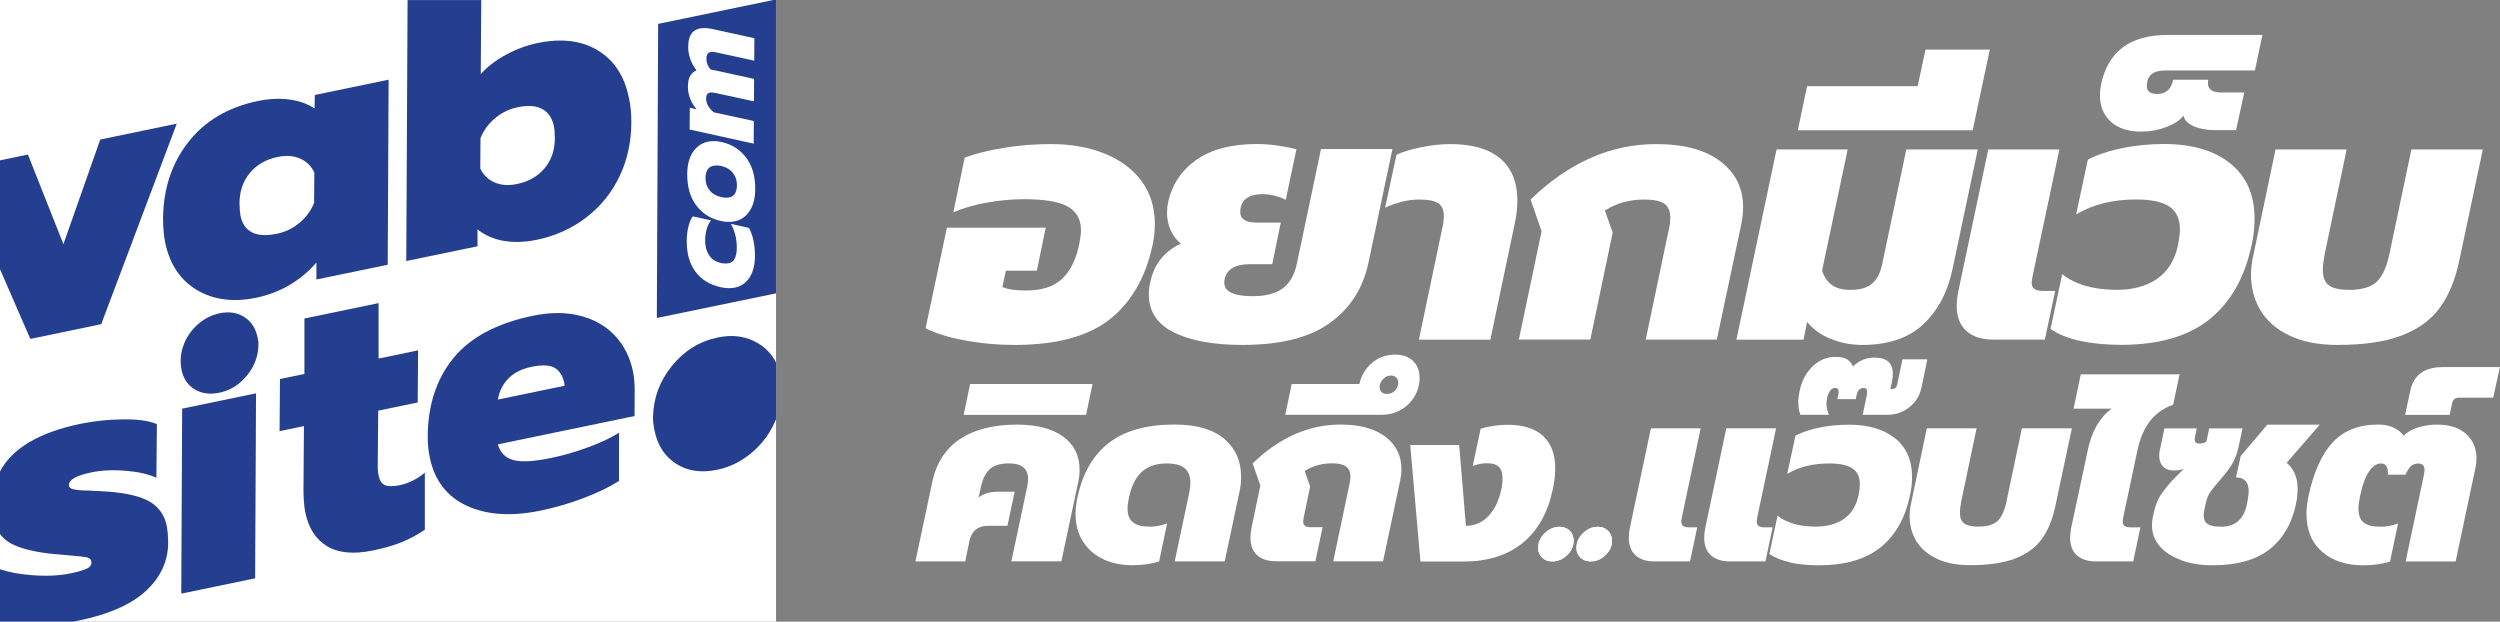
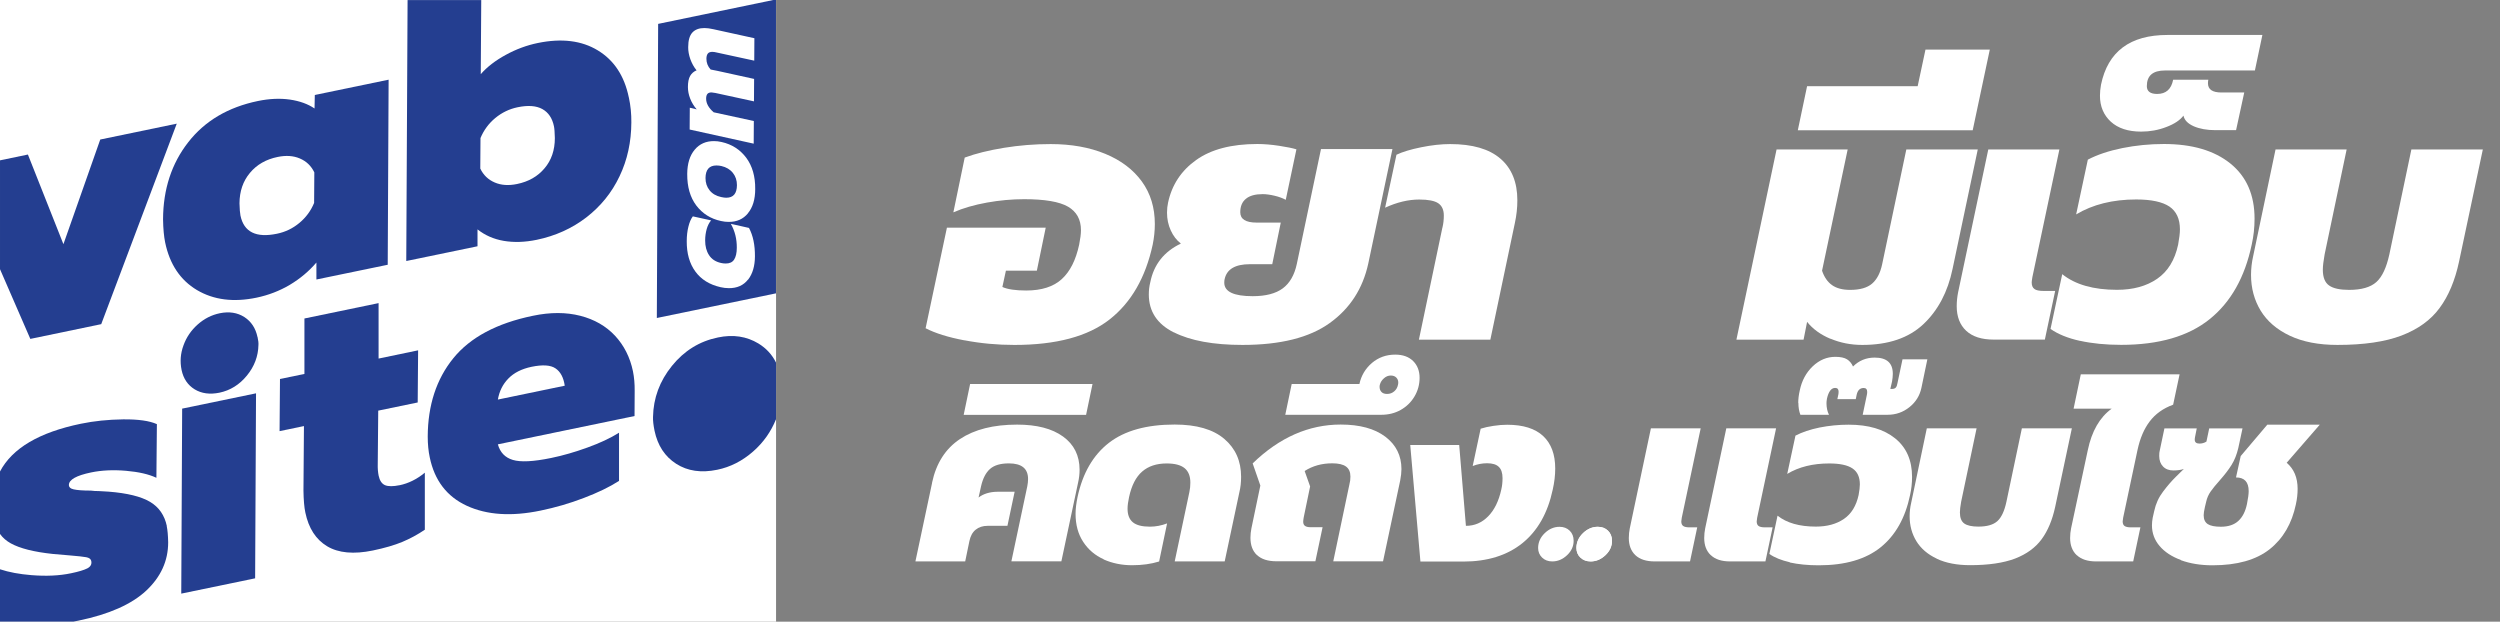
<svg xmlns="http://www.w3.org/2000/svg" id="Layer_2" data-name="Layer 2" viewBox="0 0 361.09 89.79">
  <rect x="0" y="0" width="361.09" height="89.79" fill="#808080" stroke="none" />
  <defs>
    <style>      .cls-1 {        fill: #243e90;      }      .cls-1, .cls-2 {        stroke-width: 0px;      }      .cls-2 {        fill: #fff;      }    </style>
  </defs>
  <g id="Layer_1-2" data-name="Layer 1">
-     <path class="cls-2" d="m222.73,80.53c-.38-.37-.57-.83-.57-1.38,0-.81.32-1.53.95-2.14.63-.61,1.35-.92,2.14-.92.6,0,1.09.19,1.47.56.38.37.57.86.57,1.46,0,.79-.32,1.49-.95,2.08-.63.6-1.35.9-2.14.9-.6,0-1.09-.19-1.47-.56Z" />
    <path class="cls-2" d="m222.73,80.53c-.38-.37-.57-.83-.57-1.38,0-.81.32-1.53.95-2.14.63-.61,1.35-.92,2.14-.92.6,0,1.09.19,1.47.56.38.37.57.86.57,1.46,0,.79-.32,1.49-.95,2.08-.63.6-1.35.9-2.14.9-.6,0-1.09-.19-1.47-.56Z" />
    <path class="cls-2" d="m228.26,80.53c-.38-.37-.57-.83-.57-1.38,0-.81.32-1.53.95-2.14.63-.61,1.35-.92,2.14-.92.6,0,1.09.19,1.47.56s.58.86.58,1.46c0,.79-.32,1.49-.95,2.08-.63.6-1.35.9-2.14.9-.6,0-1.09-.19-1.47-.56Z" />
    <path class="cls-2" d="m228.26,80.53c-.38-.37-.57-.83-.57-1.38,0-.81.32-1.53.95-2.14.63-.61,1.35-.92,2.14-.92.6,0,1.09.19,1.47.56s.58.86.58,1.46c0,.79-.32,1.49-.95,2.08-.63.6-1.35.9-2.14.9-.6,0-1.09-.19-1.47-.56Z" />
    <rect class="cls-2" width="112.09" height="89.79" />
    <g>
      <g>
        <path class="cls-1" d="m14.48,20.15l-5.32,15.12-5.13-12.95-4.03.84v15.72l4.38,10.07,10.24-2.13,10.91-28.96-11.04,2.29Z" />
        <path class="cls-1" d="m45.47,13.72l-.04,1.95c-.95-.65-2.14-1.08-3.58-1.29-1.43-.2-2.96-.13-4.6.21-4.3.89-7.66,2.87-10.06,5.95-2.41,3.08-3.62,6.79-3.64,11.13.02,1.37.13,2.48.3,3.33.65,3.16,2.19,5.46,4.59,6.89,2.41,1.43,5.29,1.8,8.63,1.1,1.71-.36,3.3-.97,4.79-1.85,1.49-.89,2.76-1.96,3.84-3.22v2.45s10.3-2.13,10.3-2.13l.13-26.73-10.67,2.21Zm-.1,15.59c-.47,1.14-1.18,2.1-2.13,2.89-.95.79-2.02,1.31-3.24,1.56-3.02.63-4.78-.25-5.27-2.63-.07-.36-.12-.94-.14-1.76.01-1.74.51-3.21,1.51-4.4.99-1.19,2.33-1.96,4-2.3,1.21-.25,2.28-.18,3.21.22.94.4,1.64,1.07,2.09,2.01l-.03,4.4Z" />
        <path class="cls-1" d="m90.82,14.06c-.64-3.1-2.13-5.36-4.47-6.78-2.33-1.42-5.22-1.78-8.67-1.07-1.6.33-3.14.9-4.62,1.71-1.49.81-2.7,1.74-3.62,2.79l.07-10.7h-10.64l-.19,37.69,10.29-2.13v-2.44c1.07.85,2.33,1.41,3.79,1.66,1.46.25,3.04.2,4.75-.15,2.7-.56,5.1-1.64,7.18-3.24,2.07-1.6,3.68-3.58,4.8-5.95,1.13-2.36,1.69-4.96,1.7-7.78.01-1.19-.1-2.39-.36-3.59Zm-12.17,10.25c-.98,1.17-2.31,1.93-3.98,2.27-1.21.25-2.28.18-3.21-.22-.94-.4-1.64-1.07-2.09-2.01l.03-4.41c.47-1.13,1.18-2.1,2.13-2.89.96-.79,2.03-1.31,3.24-1.56,1.5-.31,2.68-.22,3.56.26.88.49,1.44,1.32,1.68,2.49.07.32.11.89.13,1.7,0,1.75-.5,3.21-1.49,4.37Z" />
        <path class="cls-1" d="m24.1,75.99c-.33-1.56-1.13-2.73-2.42-3.5s-3.3-1.27-6.01-1.48c-.5-.04-.96-.07-1.38-.08-.43,0-.81-.02-1.16-.07-1.19,0-2.02-.07-2.49-.18-.47-.1-.7-.33-.69-.66.03-.75,1.09-1.34,3.19-1.78,1.53-.32,3.22-.4,5.07-.24,1.84.16,3.3.5,4.38,1.01l.07-7.75c-1.07-.48-2.69-.71-4.87-.69-2.19.03-4.21.24-6.1.63-6.02,1.24-9.92,3.54-11.69,6.9v9.02c.4.56.93,1.01,1.56,1.36,1.32.73,3.34,1.24,6.07,1.53l2.44.21c1.17.1,1.96.18,2.38.26.43.08.67.26.73.54.1.47-.09.82-.56,1.07-.47.24-1.25.48-2.36.71-1.71.36-3.61.44-5.73.27-1.73-.14-3.24-.42-4.54-.85v7.56h10.62c.24-.04.49-.09.73-.14,4.41-.91,7.67-2.36,9.78-4.33,2.11-1.98,3.17-4.3,3.17-6.98-.02-.99-.09-1.78-.21-2.35Z" />
        <path class="cls-1" d="m26.31,59.01l-.13,26.73,10.67-2.21.13-26.72-10.67,2.21Zm10.88-10.33c-.27-1.28-.9-2.24-1.9-2.89-1.01-.64-2.19-.82-3.53-.55-1.21.25-2.28.8-3.22,1.64-.94.84-1.62,1.84-2.04,3.01-.43,1.16-.52,2.35-.27,3.56.26,1.24.89,2.17,1.88,2.78,1,.61,2.19.77,3.58.49,1.57-.33,2.89-1.15,3.97-2.47,1.08-1.32,1.64-2.79,1.67-4.44.02-.26-.02-.64-.13-1.14Z" />
        <path class="cls-1" d="m57.71,70.08c-.93.19-1.62.19-2.09,0-.47-.2-.78-.66-.93-1.37-.1-.5-.15-1.07-.13-1.7l.07-7.7,5.7-1.18.06-7.53-5.71,1.19v-8.01s-10.71,2.22-10.71,2.22v8.01s-3.53.73-3.53.73l-.06,7.53,3.52-.73-.07,9.31c.02,1.36.11,2.42.27,3.17.47,2.27,1.52,3.9,3.15,4.88,1.64.98,3.84,1.18,6.61.61,1.71-.36,3.13-.77,4.25-1.24,1.13-.47,2.21-1.06,3.25-1.76v-8.24c-1.13.94-2.36,1.55-3.67,1.82Z" />
        <path class="cls-1" d="m91.67,56.46c.01-1.01-.07-1.95-.25-2.84-.42-2.02-1.29-3.73-2.59-5.13-1.31-1.4-2.99-2.36-5.02-2.88s-4.32-.53-6.84,0c-5.23,1.08-9.06,3.13-11.5,6.14-2.44,3.01-3.67,6.78-3.69,11.3,0,1.11.1,2.11.29,3,.69,3.35,2.48,5.68,5.37,7.01,2.9,1.33,6.44,1.56,10.63.69,2.13-.44,4.21-1.04,6.24-1.82,2.03-.77,3.73-1.59,5.1-2.47v-6.96c-1.24.78-2.76,1.49-4.56,2.14-1.79.65-3.54,1.16-5.25,1.51-2.56.53-4.4.62-5.53.28-1.13-.34-1.84-1.09-2.16-2.25l19.74-4.09.02-3.62Zm-19.76,1.26c.2-1.19.7-2.21,1.51-3.04.81-.84,1.93-1.4,3.35-1.7,1.6-.33,2.76-.26,3.47.23.71.48,1.16,1.31,1.33,2.5l-9.65,2Z" />
      </g>
      <g>
        <path class="cls-1" d="m104.19,23.98c-.22-.05-.46-.08-.71-.08-1.04,0-1.57.6-1.58,1.82,0,.68.19,1.27.59,1.77s.96.82,1.66.97c.3.07.55.1.75.1,1.02,0,1.53-.6,1.54-1.82,0-.68-.19-1.27-.59-1.77-.4-.5-.96-.83-1.66-.99Z" />
        <path class="cls-1" d="m112.09,52.38v8.16c-.73,1.81-1.83,3.37-3.3,4.66-1.57,1.38-3.3,2.26-5.2,2.65-2.3.48-4.28.19-5.92-.86-1.64-1.05-2.68-2.64-3.13-4.77-.17-.83-.24-1.5-.22-1.99.05-2.73.96-5.19,2.73-7.38,1.77-2.19,3.98-3.56,6.65-4.11,2.19-.46,4.13-.16,5.84.87,1.13.69,1.98,1.61,2.55,2.77Z" />
        <path class="cls-1" d="m111.69,0l-16.63,3.45-.19,42.48,17.21-3.56V0h-.4Zm-11.98,8.55c-.21-.6-.32-1.19-.31-1.75,0-.98.21-1.68.61-2.11.4-.43.98-.64,1.74-.64.37,0,.8.06,1.29.17l5.92,1.3-.02,3.24-5.44-1.18c-.21-.06-.41-.08-.61-.09-.3,0-.52.08-.65.24-.13.16-.21.41-.21.76,0,.58.2,1.1.61,1.55.44.08.77.15,1,.2l5.28,1.16-.02,3.24-5.57-1.21c-.28-.05-.47-.08-.56-.08-.27,0-.47.07-.59.21-.13.15-.19.39-.19.7,0,.67.36,1.33,1.09,1.96l5.8,1.26-.02,3.27-9.25-2.04.02-3.15,1,.24c-.41-.47-.72-.99-.94-1.55-.22-.56-.33-1.12-.33-1.68,0-.7.11-1.23.32-1.6.21-.37.52-.64.93-.81-.39-.47-.68-1.01-.9-1.61Zm8.32,31.84c-.65.83-1.57,1.24-2.77,1.23-.39,0-.78-.05-1.18-.14-1.59-.36-2.81-1.11-3.65-2.27-.84-1.15-1.25-2.61-1.24-4.37,0-.77.08-1.47.24-2.1.15-.62.36-1.12.64-1.49l2.64.58c-.28.33-.5.76-.64,1.26-.14.51-.22,1.06-.22,1.65,0,.82.18,1.53.56,2.11.37.58.95.96,1.72,1.13.21.05.44.08.69.08.56,0,.96-.18,1.21-.56.25-.38.39-.96.39-1.73.01-1.24-.27-2.39-.86-3.44l2.62.59c.59,1.1.87,2.48.86,4.11-.01,1.41-.34,2.52-.99,3.36Zm0-9.58c-.69.84-1.62,1.25-2.8,1.24-.34,0-.71-.04-1.1-.13-1.49-.32-2.67-1.07-3.56-2.24-.89-1.18-1.32-2.7-1.31-4.55.01-1.5.37-2.67,1.08-3.51.7-.84,1.64-1.25,2.81-1.24.33,0,.69.04,1.07.13,1.49.33,2.67,1.09,3.56,2.27.88,1.18,1.32,2.7,1.3,4.53,0,1.5-.36,2.66-1.06,3.5Z" />
      </g>
    </g>
    <path class="cls-2" d="m139.31,49.16c-2.35-.44-4.22-1.03-5.62-1.75l3.08-14.53h14.27l-1.28,6.21h-4.47l-.51,2.36c.75.34,1.9.51,3.44.51,2.22,0,3.94-.55,5.13-1.64,1.2-1.09,2.04-2.75,2.52-4.98.17-.85.26-1.56.26-2.1,0-1.54-.63-2.67-1.87-3.39-1.25-.72-3.36-1.08-6.34-1.08-1.75,0-3.53.16-5.37.49-1.83.33-3.45.8-4.85,1.41l1.64-7.91c1.57-.58,3.47-1.05,5.67-1.41,2.21-.36,4.46-.54,6.75-.54,2.98,0,5.6.47,7.88,1.41,2.28.94,4.04,2.28,5.29,4,1.25,1.73,1.87,3.77,1.87,6.14,0,.96-.1,1.95-.31,2.98-1.03,4.76-3.11,8.36-6.24,10.81-3.13,2.45-7.71,3.67-13.73,3.67-2.46,0-4.87-.22-7.21-.67Z" />
    <path class="cls-2" d="m169.52,48c-2.4-1.21-3.59-3.04-3.59-5.47,0-.62.07-1.2.21-1.75.51-2.57,1.98-4.43,4.42-5.6-.62-.48-1.1-1.11-1.46-1.9-.36-.79-.54-1.64-.54-2.57,0-.51.05-.99.15-1.44.55-2.57,1.9-4.62,4.06-6.16,2.16-1.54,5.1-2.31,8.83-2.31.99,0,2.04.09,3.16.26,1.11.17,1.94.34,2.49.51l-1.54,7.29c-.45-.24-.98-.44-1.62-.59-.63-.15-1.21-.23-1.72-.23-1.06,0-1.87.22-2.41.67-.55.44-.82,1.1-.82,1.95,0,.99.79,1.49,2.36,1.49h3.49l-1.23,6.01h-3.23c-2.12,0-3.34.72-3.65,2.16-.03.1-.05.27-.05.51,0,1.3,1.37,1.95,4.11,1.95,1.88,0,3.33-.38,4.34-1.13,1.01-.75,1.69-1.93,2.03-3.54l3.49-16.58h10.32l-3.49,16.53c-.79,3.63-2.64,6.5-5.57,8.6-2.93,2.11-7.13,3.16-12.6,3.16-4.21,0-7.51-.61-9.91-1.82Z" />
    <path class="cls-2" d="m208.34,32.88c.14-.58.2-1.16.2-1.75,0-.82-.27-1.41-.8-1.77-.53-.36-1.45-.54-2.75-.54-1.57,0-3.22.39-4.93,1.18l1.64-7.65c.86-.41,2.04-.77,3.57-1.08,1.52-.31,2.92-.46,4.18-.46,3.22,0,5.64.7,7.27,2.11,1.63,1.4,2.44,3.41,2.44,6.01,0,1.1-.12,2.19-.36,3.29l-3.54,16.84h-10.32l3.39-16.17Z" />
-     <path class="cls-2" d="m222.66,33.39l-1.59-4.57c5.51-5.34,11.57-8.01,18.17-8.01,3.97,0,7.05.83,9.24,2.49,2.19,1.66,3.29,3.88,3.29,6.65,0,.69-.09,1.49-.26,2.41l-3.54,16.69h-10.27l3.34-15.92c.14-.58.21-1.15.21-1.69,0-.96-.29-1.63-.87-2.03-.58-.39-1.54-.59-2.88-.59-2.16,0-4.06.53-5.7,1.59l1.13,3.18-3.23,15.45h-10.32l3.29-15.66Z" />
    <path class="cls-2" d="m264.37,48.93c-1.42-.6-2.54-1.41-3.36-2.44l-.51,2.57h-9.7l5.8-27.47h10.27l-3.7,17.51c.31.92.79,1.62,1.44,2.08.65.46,1.52.69,2.62.69,1.4,0,2.46-.3,3.16-.9.7-.6,1.19-1.53,1.46-2.8l3.49-16.58h10.32l-3.64,17.25c-.69,3.32-2.09,5.98-4.21,7.98-2.12,2-5.07,3-8.83,3-1.64,0-3.17-.3-4.59-.9Z" />
    <path class="cls-2" d="m261.01,12.45h15.97l1.13-5.29h9.29l-2.47,11.65h-25.26l1.34-6.37Z" />
    <path class="cls-2" d="m283.98,47.77c-.91-.86-1.36-2.04-1.36-3.54,0-.68.07-1.35.2-2l4.36-20.64h10.27l-3.9,18.43c-.07.41-.1.67-.1.77,0,.44.13.76.39.95.26.19.69.28,1.31.28h1.69l-1.49,7.03h-7.39c-1.75,0-3.07-.43-3.98-1.28Z" />
    <path class="cls-2" d="m300.41,49.23c-1.76-.39-3.17-.97-4.24-1.72l1.69-7.91c1.88,1.51,4.52,2.26,7.91,2.26,2.33,0,4.26-.53,5.8-1.59s2.55-2.7,3.03-4.93c.17-.92.26-1.66.26-2.21,0-1.51-.51-2.6-1.51-3.29-1.01-.68-2.61-1.03-4.8-1.03-3.39,0-6.28.72-8.68,2.16l1.69-7.91c1.37-.72,3.03-1.27,4.98-1.67,1.95-.39,3.95-.59,6.01-.59,4.07,0,7.27.94,9.6,2.82,2.33,1.88,3.49,4.54,3.49,7.96,0,1.3-.14,2.55-.41,3.75-.99,4.72-3.02,8.32-6.09,10.78-3.06,2.46-7.32,3.7-12.76,3.7-2.22,0-4.22-.2-5.98-.59Z" />
    <path class="cls-2" d="m304.88,17.58c-1.04-.96-1.57-2.21-1.57-3.75,0-.51.05-1.04.15-1.59.99-4.79,4.19-7.19,9.6-7.19h13.71l-1.08,5.13h-12.99c-1.75,0-2.62.75-2.62,2.26,0,.75.5,1.13,1.49,1.13,1.27,0,2.04-.68,2.31-2.05h5.08c-.03.14-.05.31-.05.51,0,.89.65,1.33,1.95,1.33h3.29l-1.18,5.44h-2.98c-1.23,0-2.28-.19-3.13-.56-.86-.38-1.35-.89-1.49-1.54-.48.65-1.3,1.2-2.46,1.64-1.16.45-2.38.67-3.65.67-1.88,0-3.34-.48-4.39-1.44Z" />
    <path class="cls-2" d="m330.73,48.49c-1.88-.89-3.28-2.1-4.21-3.62-.92-1.52-1.39-3.24-1.39-5.16,0-.89.1-1.8.31-2.72l3.23-15.4h10.27l-3.18,15.15c-.17.96-.26,1.69-.26,2.21,0,1.1.3,1.86.9,2.28.6.43,1.57.64,2.9.64,1.78,0,3.09-.38,3.93-1.13.84-.75,1.46-2.09,1.88-4l3.18-15.15h10.32l-3.44,16.22c-.58,2.7-1.51,4.93-2.8,6.67-1.28,1.75-3.12,3.07-5.49,3.98-2.38.91-5.47,1.36-9.27,1.36-2.7,0-5-.44-6.88-1.33Z" />
    <path class="cls-2" d="m134.62,69.73c.6-2.83,1.95-4.93,4.04-6.32,2.1-1.39,4.84-2.08,8.25-2.08,2.83,0,5.04.57,6.63,1.72,1.59,1.15,2.39,2.75,2.39,4.81,0,.6-.07,1.22-.22,1.87l-2.41,11.35h-7.22l2.3-10.85c.07-.36.11-.71.11-1.04,0-1.51-.92-2.26-2.77-2.26-1.2,0-2.1.26-2.71.79-.61.53-1.05,1.37-1.31,2.52l-.36,1.62c.34-.26.74-.47,1.2-.61.47-.14.96-.22,1.49-.22h2.52l-1.04,4.92h-2.87c-.69,0-1.27.19-1.72.56-.46.37-.75.92-.9,1.63l-.61,2.95h-7.19l2.41-11.35Z" />
    <path class="cls-2" d="m140.12,55.46h17.68l-.93,4.46h-17.68l.93-4.46Z" />
    <path class="cls-2" d="m159.41,80.78c-1.25-.56-2.23-1.4-2.96-2.52-.73-1.11-1.1-2.46-1.1-4.04,0-.72.1-1.53.29-2.44.74-3.45,2.25-6.05,4.53-7.82,2.28-1.76,5.44-2.64,9.49-2.64,3.16,0,5.55.69,7.17,2.07,1.62,1.38,2.43,3.2,2.43,5.48,0,.79-.08,1.53-.25,2.23l-2.12,9.99h-7.22l2.12-10.02c.1-.45.14-.91.14-1.37,0-.93-.28-1.63-.83-2.08-.55-.45-1.41-.68-2.59-.68-1.46,0-2.64.39-3.54,1.17s-1.53,2.01-1.89,3.68c-.14.65-.22,1.21-.22,1.69,0,.89.26,1.54.77,1.96.51.42,1.33.63,2.46.63.84,0,1.66-.16,2.48-.47l-1.15,5.5c-1.15.36-2.46.54-3.92.54s-2.85-.28-4.1-.84Z" />
    <path class="cls-2" d="m181.56,80.19c-.64-.6-.95-1.44-.95-2.52,0-.45.05-.91.14-1.36l1.29-6.18-1.11-3.2c3.86-3.74,8.1-5.61,12.72-5.61,2.75,0,4.9.59,6.45,1.76,1.54,1.17,2.32,2.73,2.32,4.67,0,.46-.06,1.01-.18,1.65l-2.48,11.68h-7.19l2.34-11.14c.1-.36.14-.73.14-1.11,0-.65-.21-1.13-.63-1.44-.42-.31-1.08-.47-1.99-.47-1.51,0-2.84.37-3.99,1.11l.79,2.23-.93,4.49c-.05.29-.07.49-.07.61,0,.26.08.46.25.59.17.13.44.2.83.2h1.72l-1.04,4.92h-5.61c-1.25,0-2.19-.3-2.82-.9Z" />
    <path class="cls-2" d="m186.58,55.46h9.77c.26-1.22.87-2.23,1.81-3.04.95-.8,2.07-1.2,3.36-1.2,1.1,0,1.96.31,2.59.93.62.62.93,1.43.93,2.41s-.25,1.89-.74,2.71c-.49.83-1.16,1.47-1.99,1.94s-1.77.7-2.8.7h-13.87l.93-4.46Zm14.8,1.06c.29-.25.47-.57.54-.95.02-.07.04-.18.04-.32,0-.29-.1-.53-.29-.72-.19-.19-.45-.29-.79-.29-.36,0-.69.13-.99.4-.3.26-.5.57-.59.93-.02.07-.04.17-.04.29,0,.31.09.56.27.75.18.19.45.29.81.29.41,0,.75-.13,1.04-.38Z" />
    <path class="cls-2" d="m203.68,64.27h7.08l.97,11.68c1.25,0,2.32-.46,3.22-1.38.9-.92,1.53-2.21,1.89-3.86.12-.5.18-1.05.18-1.65,0-.74-.18-1.29-.54-1.63-.36-.35-.92-.52-1.69-.52-.7,0-1.39.13-2.08.4l1.15-5.39c.53-.17,1.14-.31,1.85-.41.71-.11,1.37-.16,1.99-.16,2.3,0,4.03.55,5.19,1.63,1.16,1.09,1.74,2.65,1.74,4.69,0,.98-.12,2-.36,3.05-.72,3.38-2.18,5.95-4.38,7.73-2.2,1.77-5.05,2.66-8.55,2.66h-6.18l-1.47-16.82Z" />
    <path class="cls-2" d="m236.21,80.19c-.63-.6-.95-1.43-.95-2.48,0-.48.05-.95.14-1.4l3.05-14.44h7.19l-2.73,12.9c-.05.29-.07.47-.07.54,0,.31.09.53.27.66.18.13.48.2.92.2h1.11l-1.04,4.92h-5.1c-1.22,0-2.15-.3-2.79-.9Zm10.89,0c-.64-.6-.95-1.43-.95-2.48,0-.48.05-.95.14-1.4l3.05-14.44h7.19l-2.73,12.9c-.05.29-.07.47-.07.54,0,.31.09.53.27.66.18.13.49.2.92.2h1.11l-1.04,4.92h-5.1c-1.22,0-2.15-.3-2.78-.9Z" />
    <path class="cls-2" d="m258.52,81.21c-1.23-.28-2.22-.68-2.96-1.2l1.18-5.53c1.32,1.05,3.16,1.58,5.53,1.58,1.63,0,2.98-.37,4.06-1.11,1.08-.74,1.78-1.89,2.12-3.45.12-.65.18-1.16.18-1.54,0-1.05-.35-1.82-1.06-2.3s-1.83-.72-3.36-.72c-2.37,0-4.4.5-6.07,1.51l1.19-5.53c.96-.5,2.12-.89,3.48-1.17,1.37-.27,2.77-.41,4.2-.41,2.85,0,5.09.66,6.72,1.98,1.63,1.32,2.44,3.17,2.44,5.57,0,.91-.1,1.78-.29,2.62-.69,3.31-2.11,5.82-4.26,7.55-2.14,1.72-5.12,2.59-8.93,2.59-1.56,0-2.95-.14-4.19-.41Z" />
    <path class="cls-2" d="m259.73,58.2c0-.55.07-1.15.22-1.8.29-1.41.91-2.57,1.87-3.49.96-.91,2.05-1.37,3.27-1.37.74,0,1.31.12,1.69.36.38.24.67.59.86,1.04.86-.86,1.9-1.29,3.13-1.29,1.75,0,2.62.78,2.62,2.34,0,.34-.04.71-.11,1.11l-.25,1.08h.22c.26,0,.46-.07.57-.2.12-.13.2-.35.25-.67l.72-3.41h3.59l-.86,4.13c-.24,1.13-.82,2.05-1.73,2.78-.91.73-1.96,1.1-3.16,1.1h-3.59l.61-2.91c.02-.1.04-.23.04-.39,0-.38-.17-.57-.5-.57-.53,0-.86.31-1.01.93l-.14.68h-2.66l.14-.65c.02-.1.04-.24.04-.43,0-.36-.17-.54-.5-.54-.55,0-.95.52-1.18,1.54-.05.29-.07.5-.07.65,0,.65.12,1.21.36,1.69h-4.13c-.19-.5-.29-1.08-.29-1.72Z" />
    <path class="cls-2" d="m279.74,80.69c-1.32-.62-2.3-1.47-2.95-2.53-.65-1.07-.97-2.27-.97-3.61,0-.62.07-1.26.22-1.9l2.26-10.78h7.19l-2.23,10.6c-.12.67-.18,1.19-.18,1.54,0,.77.21,1.3.63,1.6.42.3,1.1.45,2.03.45,1.25,0,2.16-.26,2.75-.79.59-.53,1.02-1.46,1.31-2.8l2.23-10.6h7.22l-2.41,11.35c-.41,1.89-1.06,3.45-1.96,4.67-.9,1.22-2.18,2.15-3.84,2.79-1.67.63-3.83.95-6.49.95-1.89,0-3.5-.31-4.81-.93Z" />
    <path class="cls-2" d="m299.95,80.19c-.63-.6-.95-1.43-.95-2.48,0-.48.05-.95.14-1.4l2.41-11.28c.57-2.75,1.72-4.75,3.45-6h-5.5l1.04-4.96h14.27l-.93,4.38c-1.44.53-2.56,1.33-3.38,2.41-.82,1.08-1.4,2.44-1.76,4.1l-2.08,9.81c-.05.29-.07.47-.07.54,0,.31.09.53.27.66.18.13.49.2.92.2h1.37l-1.04,4.92h-5.35c-1.22,0-2.15-.3-2.79-.9Z" />
    <path class="cls-2" d="m315.01,80.89c-1.33-.49-2.36-1.17-3.09-2.03-.73-.86-1.1-1.86-1.1-2.98,0-.36.04-.73.11-1.11l.22-.97c.22-1.03.64-1.96,1.28-2.8.63-.84,1.25-1.55,1.85-2.14.6-.59.98-.96,1.15-1.13-.38.14-.89.22-1.51.22s-1.12-.18-1.49-.56-.56-.88-.56-1.53c0-.34.02-.59.07-.75l.68-3.23h4.67l-.25,1.26c-.02.1-.04.22-.04.36,0,.38.23.57.68.57.38,0,.72-.1,1.01-.29l.4-1.9h4.81l-.61,2.84c-.22.93-.54,1.74-.97,2.43s-.99,1.42-1.69,2.21c-.58.65-1.02,1.19-1.33,1.63-.31.44-.53.94-.65,1.49l-.18.75c-.12.53-.18.92-.18,1.19,0,.6.2,1.02.59,1.28.39.25,1.02.38,1.89.38,1.08,0,1.92-.28,2.53-.84.61-.56,1.02-1.37,1.24-2.43.17-.84.25-1.46.25-1.87,0-1.32-.61-1.98-1.83-1.98l.68-3.09,3.84-4.53h7.58l-4.78,5.5c1.05.89,1.58,2.14,1.58,3.77,0,.72-.08,1.46-.25,2.23-.58,2.78-1.84,4.94-3.79,6.49-1.95,1.54-4.7,2.32-8.25,2.32-1.72,0-3.25-.25-4.58-.74Z" />
-     <path class="cls-2" d="m335.42,79.7c-1.52-1.28-2.28-3.11-2.28-5.48,0-.74.1-1.59.29-2.55.74-3.47,1.91-6.07,3.5-7.78,1.59-1.71,3.78-2.57,6.56-2.57.86,0,1.61.15,2.25.45.63.3,1.11.69,1.42,1.17.53-.53,1.22-.93,2.08-1.2.86-.27,1.78-.41,2.77-.41,1.8,0,3.19.45,4.19,1.35.99.9,1.49,2.07,1.49,3.5,0,.5-.05.96-.14,1.37l-2.87,13.55h-7.22l2.66-12.61c.05-.29.07-.49.07-.61,0-.62-.3-.93-.9-.93-.46,0-.82.14-1.1.41s-.52.68-.74,1.2h-2.55c.05-1.08-.29-1.62-1.01-1.62-.62,0-1.2.39-1.73,1.17-.53.78-.96,1.97-1.29,3.58-.14.67-.22,1.27-.22,1.8,0,.91.25,1.57.75,1.98.5.41,1.33.61,2.48.61.84,0,1.66-.16,2.48-.47l-1.15,5.5c-1.15.36-2.46.54-3.92.54-2.4,0-4.35-.64-5.87-1.92Z" />
-     <path class="cls-2" d="m348.15,56.4c.22-1.1.72-1.94,1.51-2.52.79-.57,1.84-.86,3.16-.86h8.26l-.97,4.42h-4.96c-.53,0-.85.26-.97.79l-.36,1.69h-6.43l.75-3.52Z" />
  </g>
</svg>